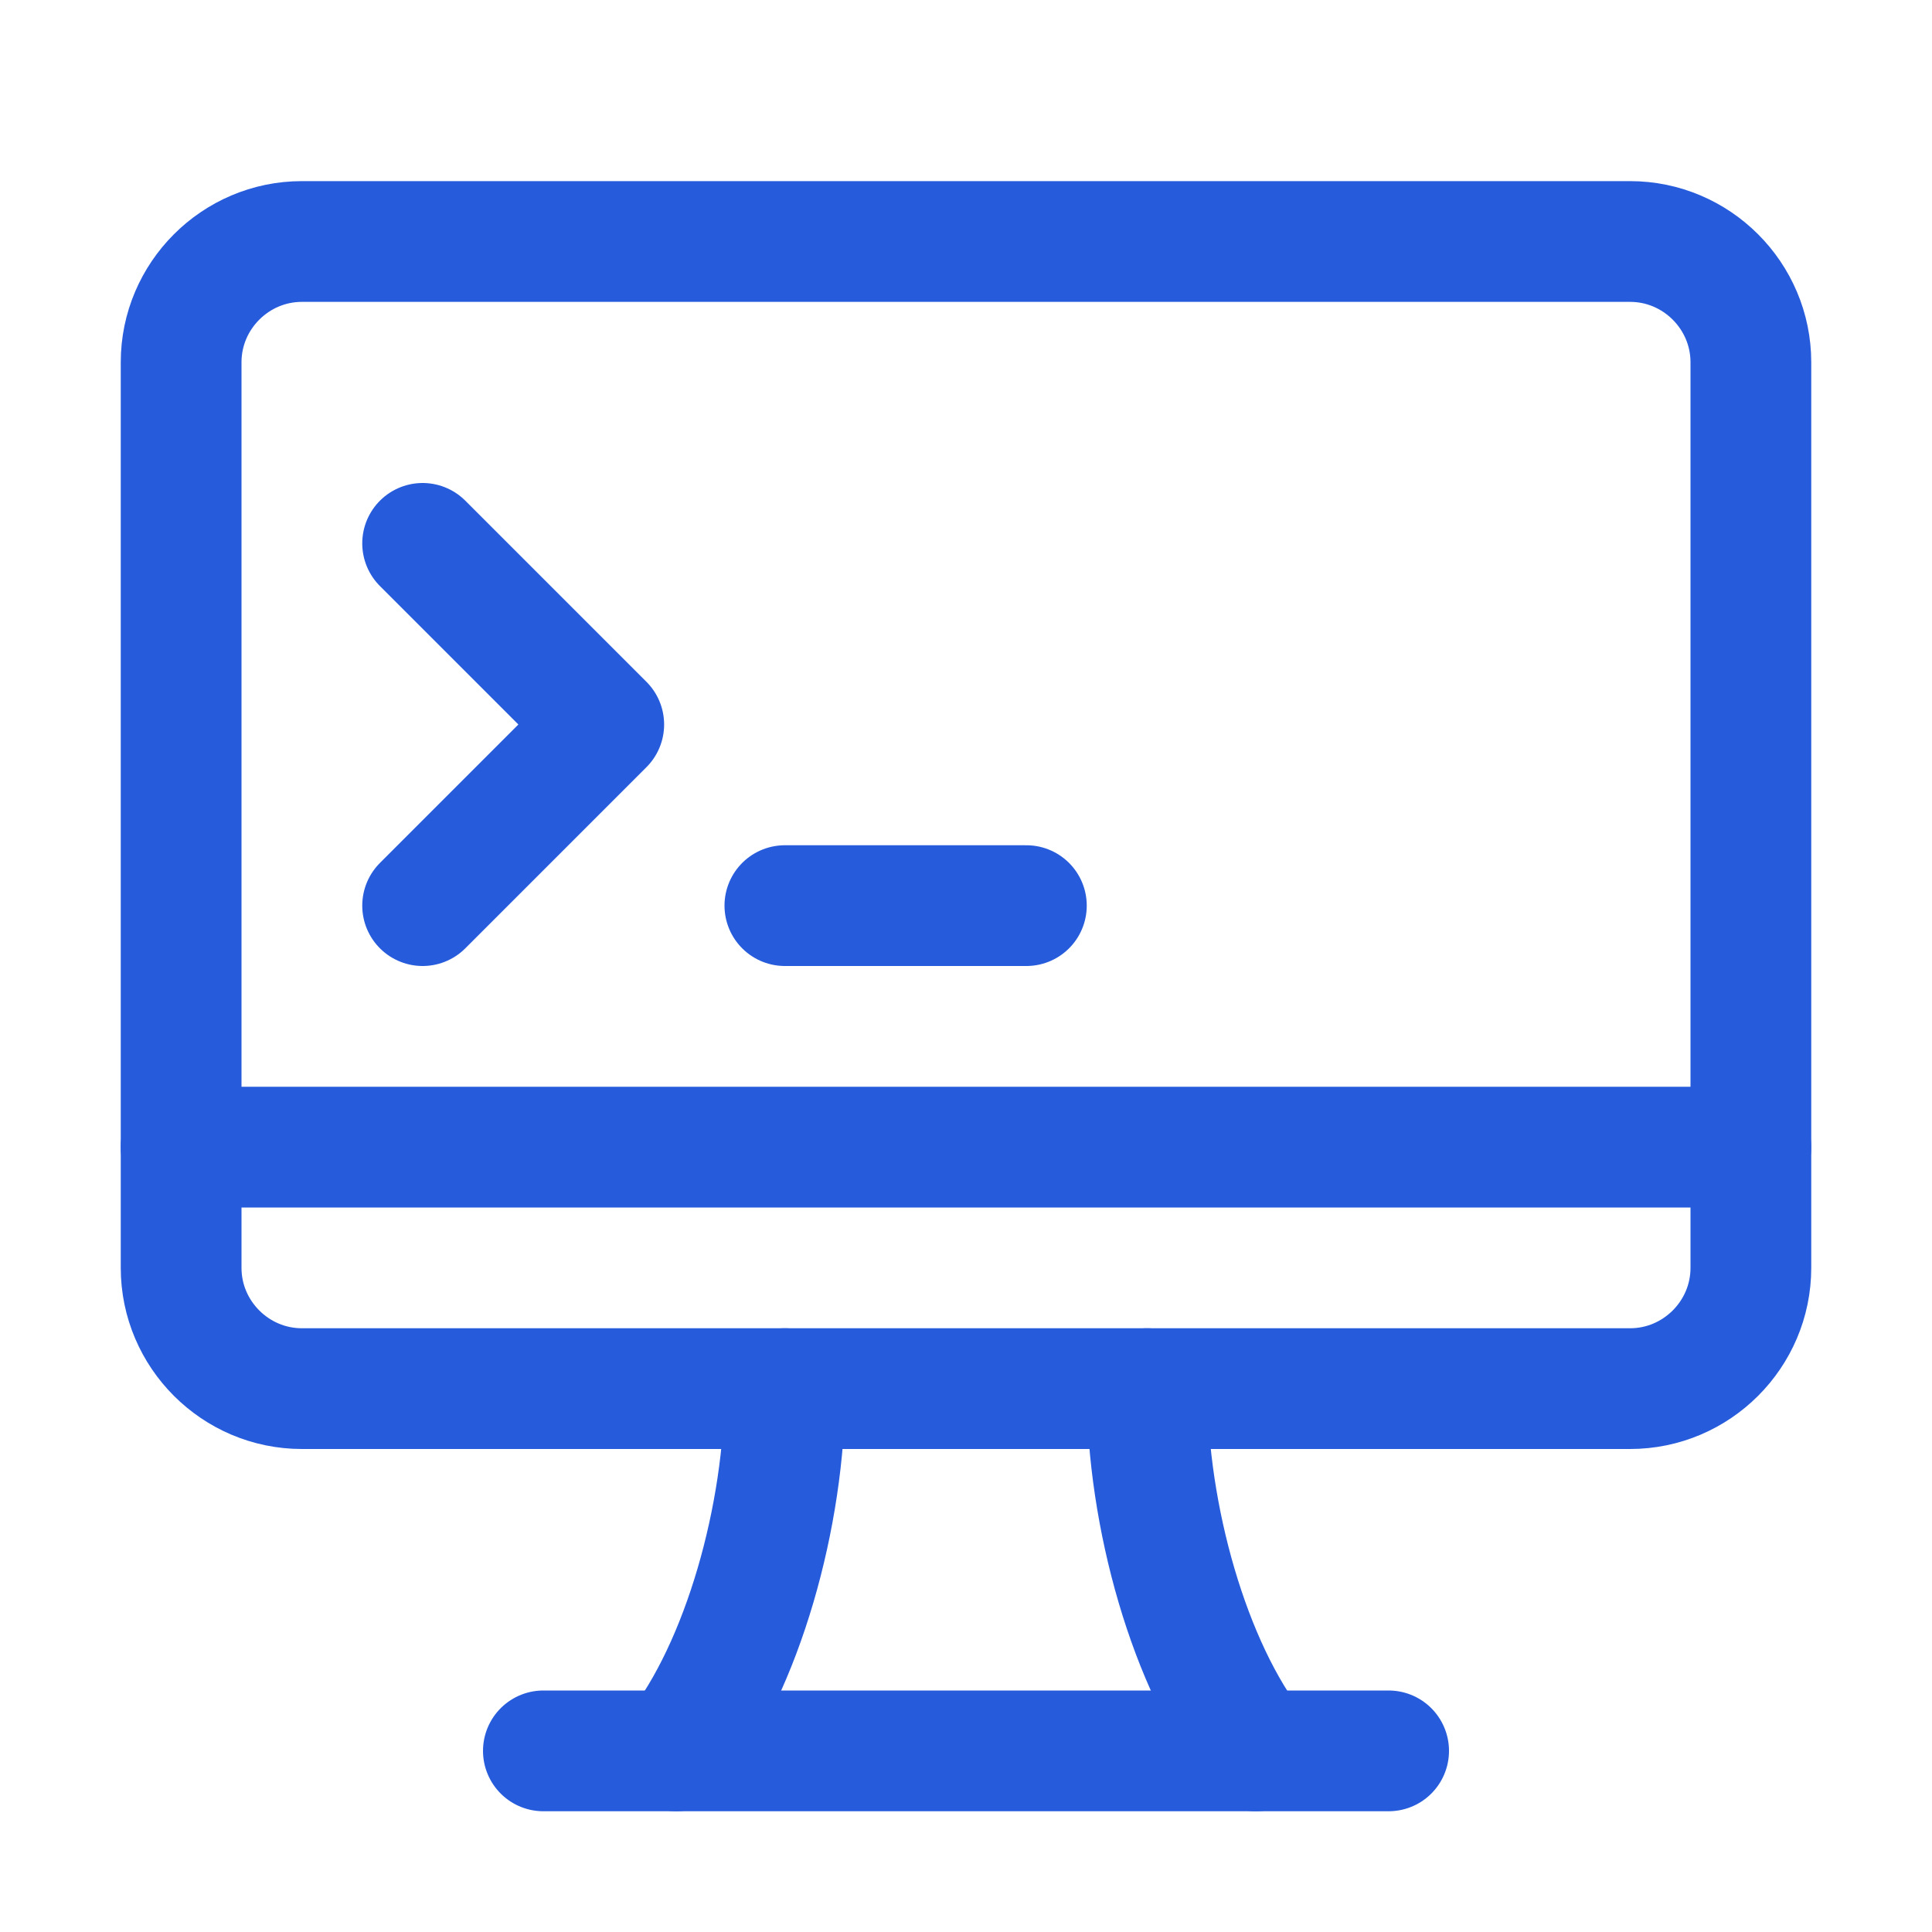
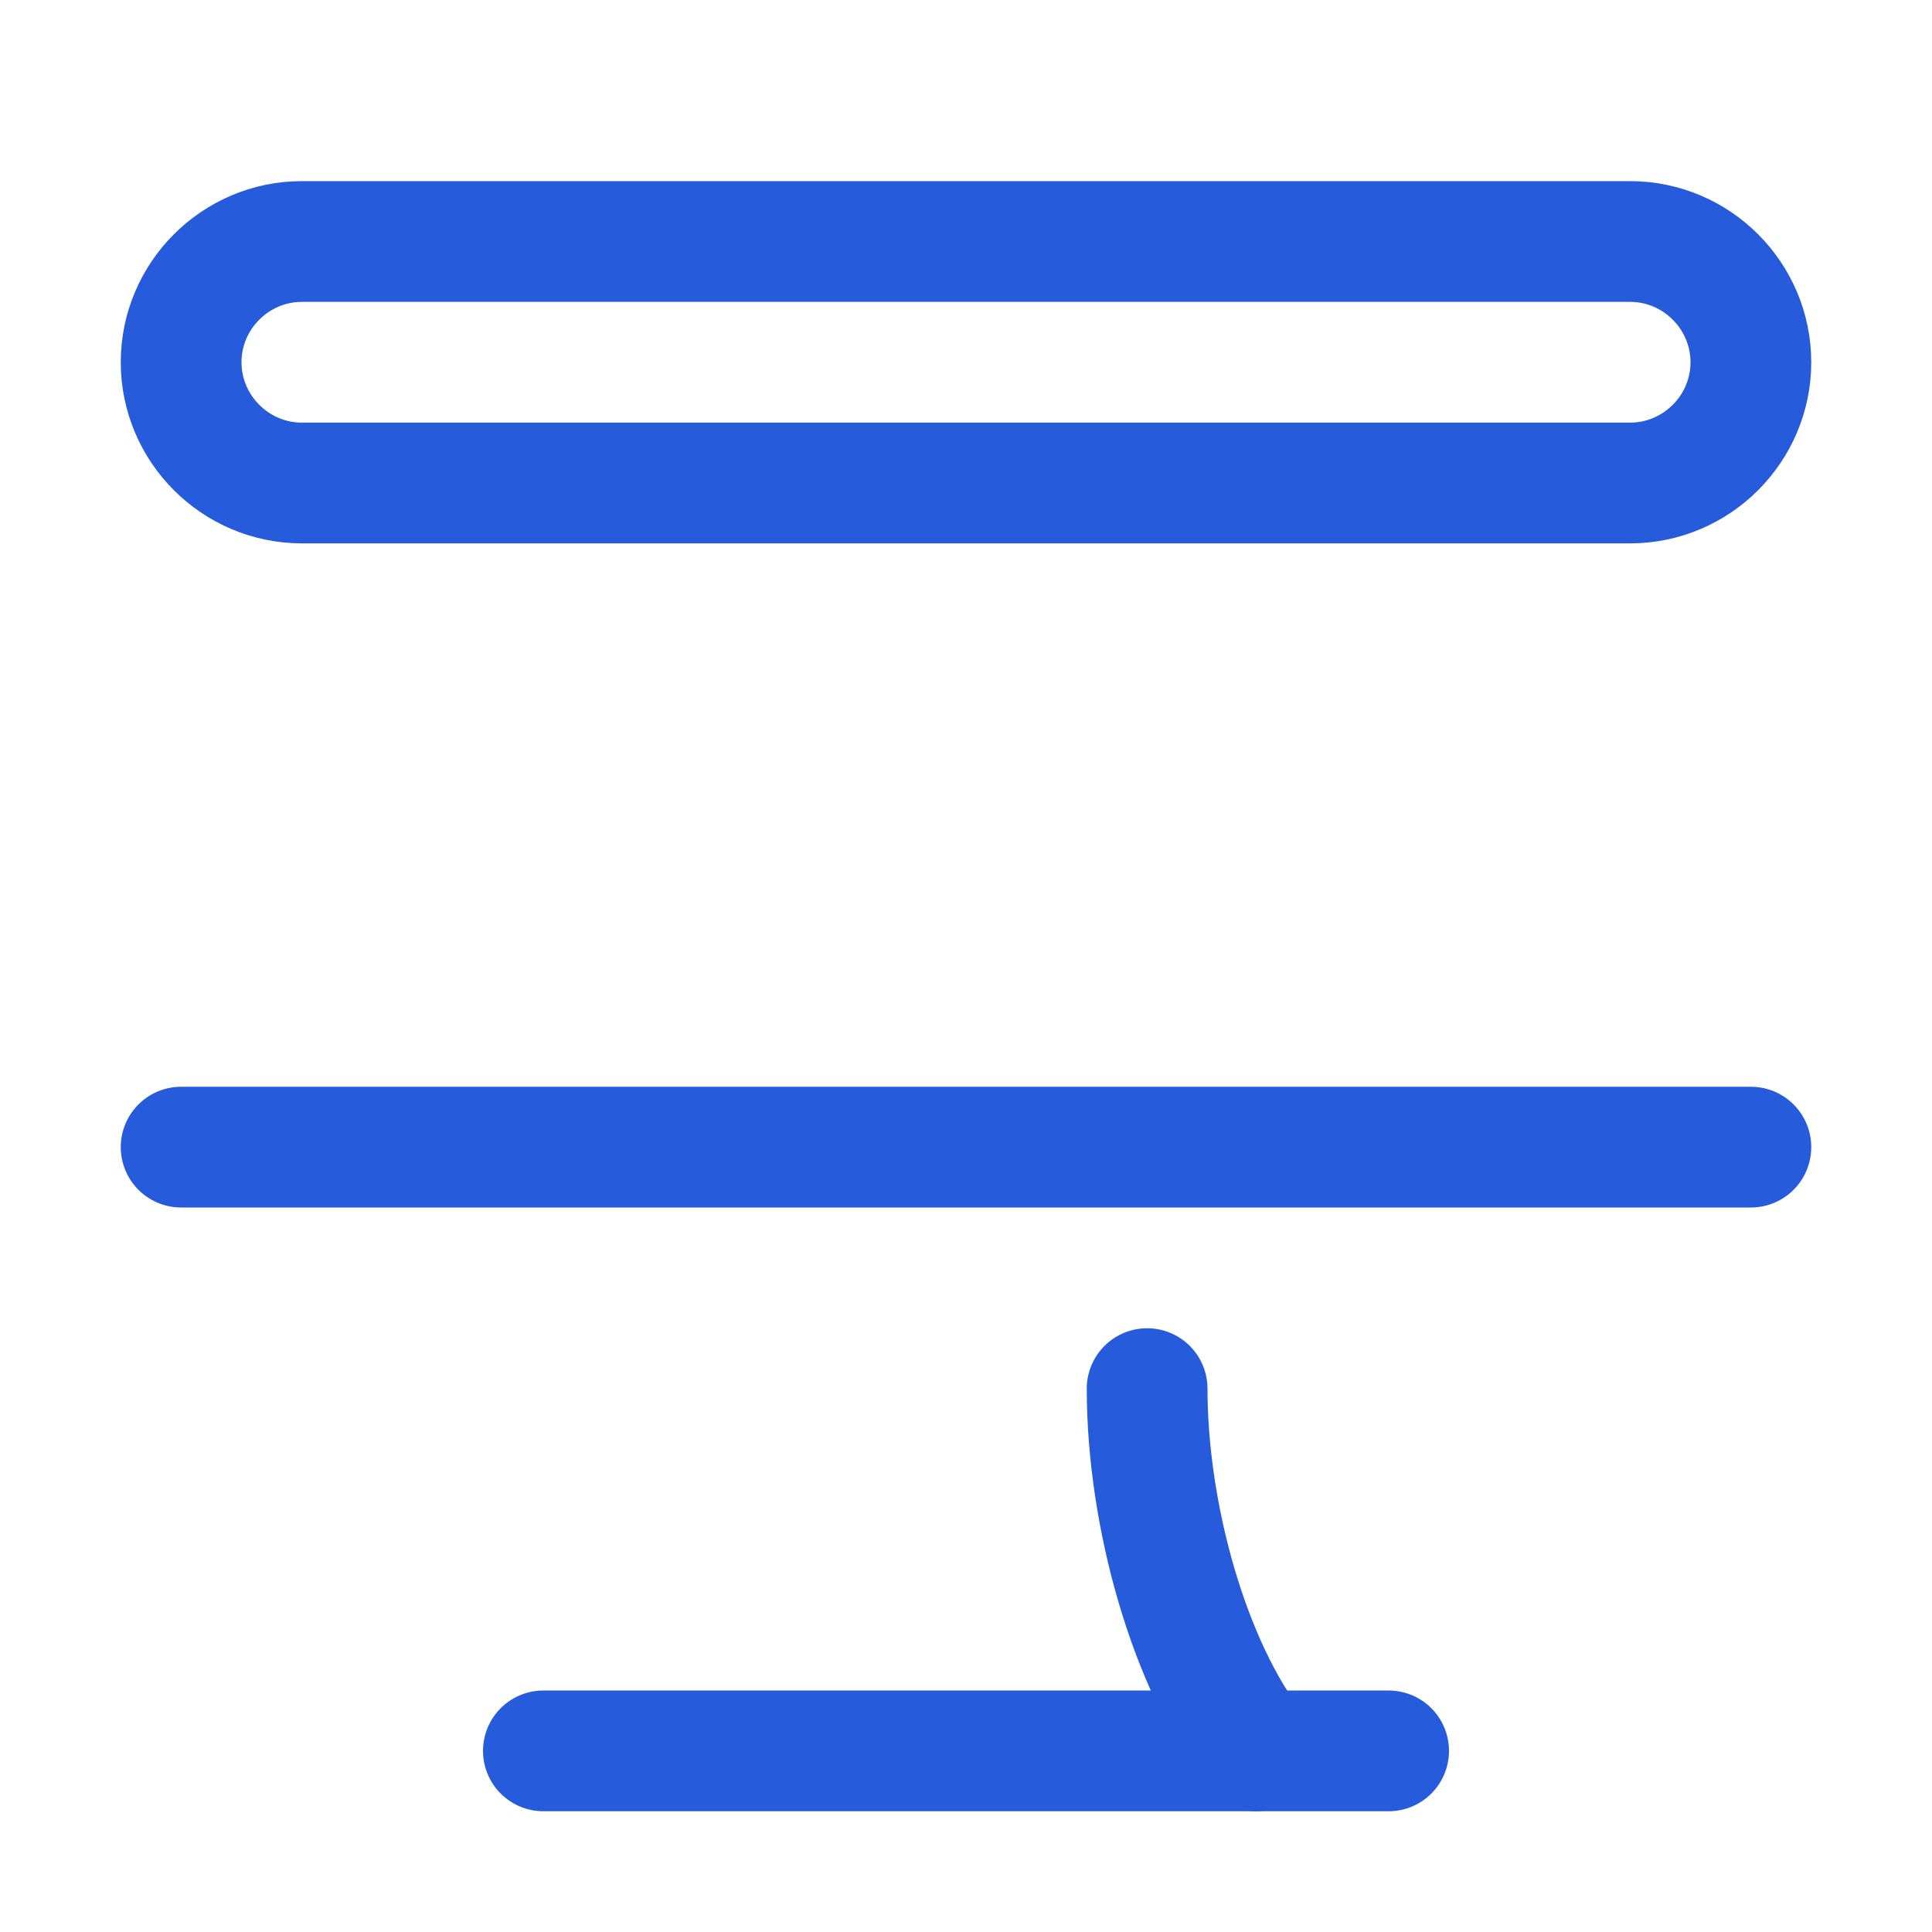
<svg xmlns="http://www.w3.org/2000/svg" version="1.1" id="Icons" x="0px" y="0px" viewBox="0 0 32 32" style="enable-background:new 0 0 32 32;" xml:space="preserve">
  <style type="text/css">
	.st0{fill:none;stroke:#000000;stroke-width:2;stroke-linecap:round;stroke-linejoin:round;stroke-miterlimit:10;}
	.st1{fill:none;stroke:#000000;stroke-width:2;stroke-linejoin:round;stroke-miterlimit:10;}
</style>
-   <path class="st0" d="M3,6v15c0,1.1,0.9,2,2,2h22c1.1,0,2-0.9,2-2V6c0-1.1-0.9-2-2-2H5C3.9,4,3,4.9,3,6z" id="id_114" style="stroke: rgb(38, 92, 220);" />
+   <path class="st0" d="M3,6c0,1.1,0.9,2,2,2h22c1.1,0,2-0.9,2-2V6c0-1.1-0.9-2-2-2H5C3.9,4,3,4.9,3,6z" id="id_114" style="stroke: rgb(38, 92, 220);" />
  <line class="st0" x1="3" y1="19" x2="29" y2="19" id="id_115" style="stroke: rgb(38, 92, 220);" />
  <line class="st0" x1="9" y1="29" x2="23" y2="29" id="id_116" style="stroke: rgb(38, 92, 220);" />
-   <path class="st0" d="M13,23c0,2.1-0.7,4.6-1.8,6" id="id_117" style="stroke: rgb(38, 92, 220);" />
  <path class="st0" d="M20.8,29c-1.1-1.4-1.8-3.9-1.8-6" id="id_118" style="stroke: rgb(38, 92, 220);" />
-   <polyline class="st0" points="7,9 10,12 7,15 " id="id_119" style="stroke: rgb(38, 92, 220);" />
-   <line class="st0" x1="13" y1="15" x2="17" y2="15" id="id_120" style="stroke: rgb(38, 92, 220);" />
</svg>